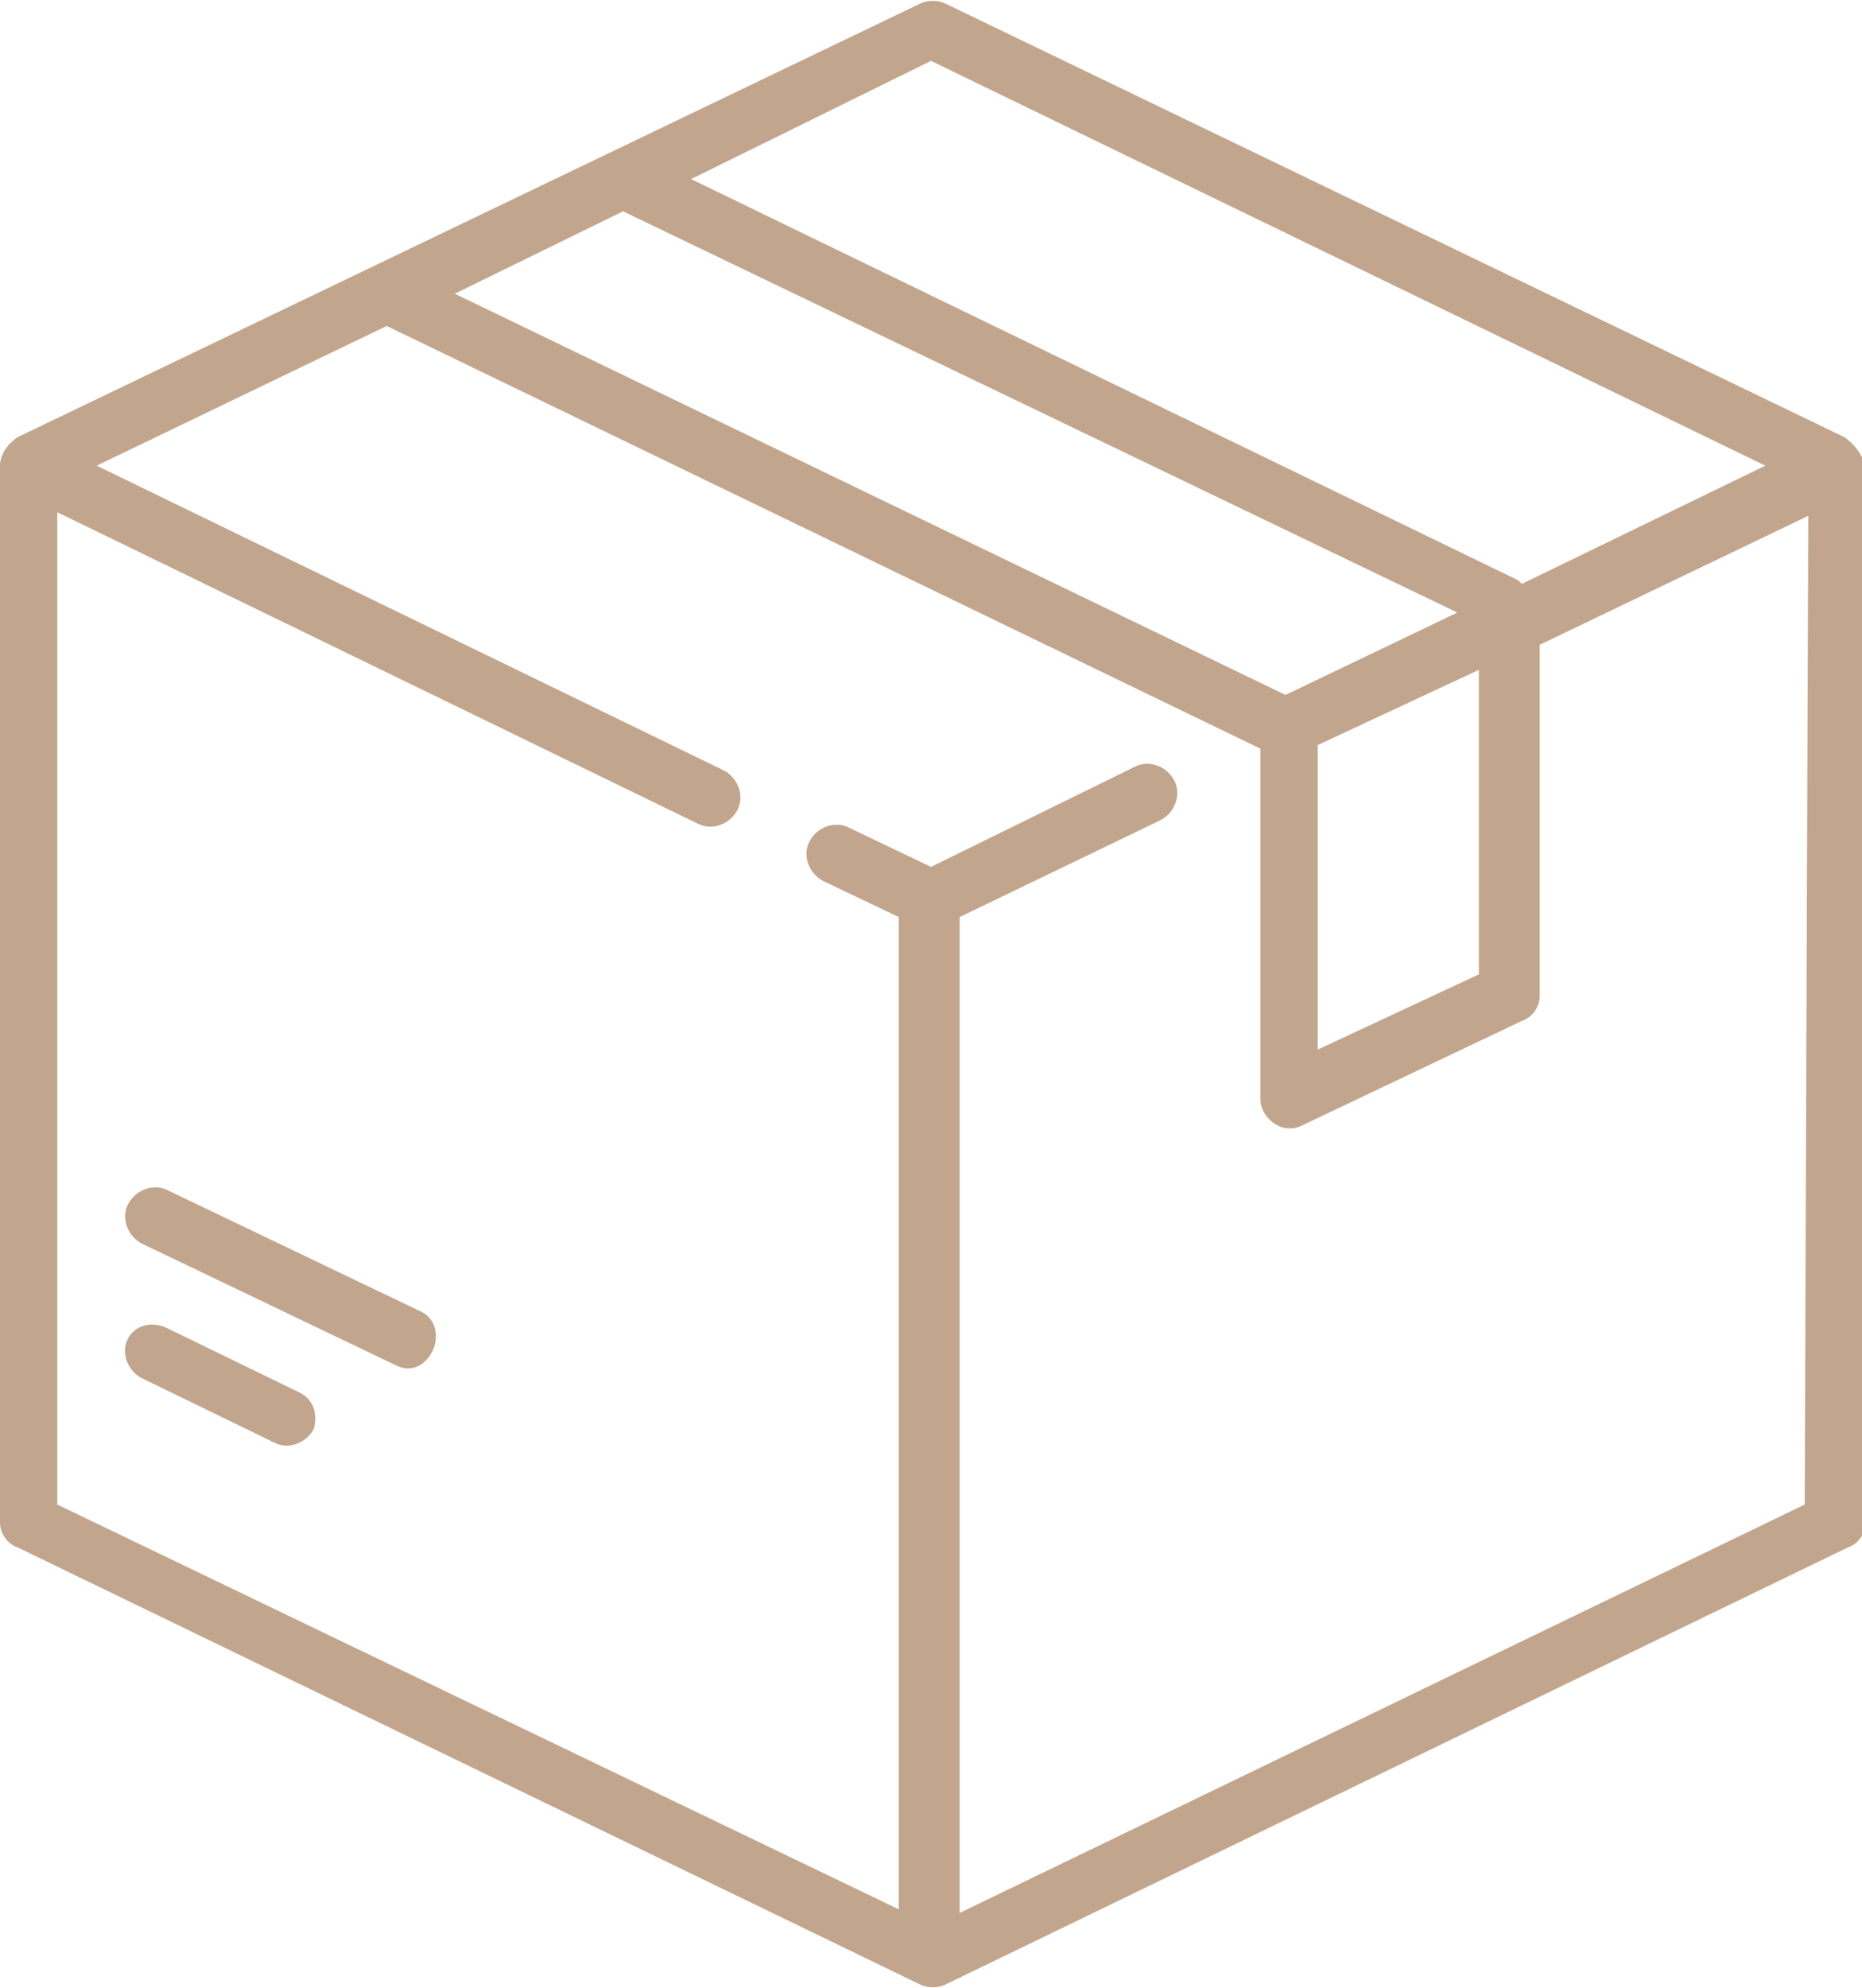
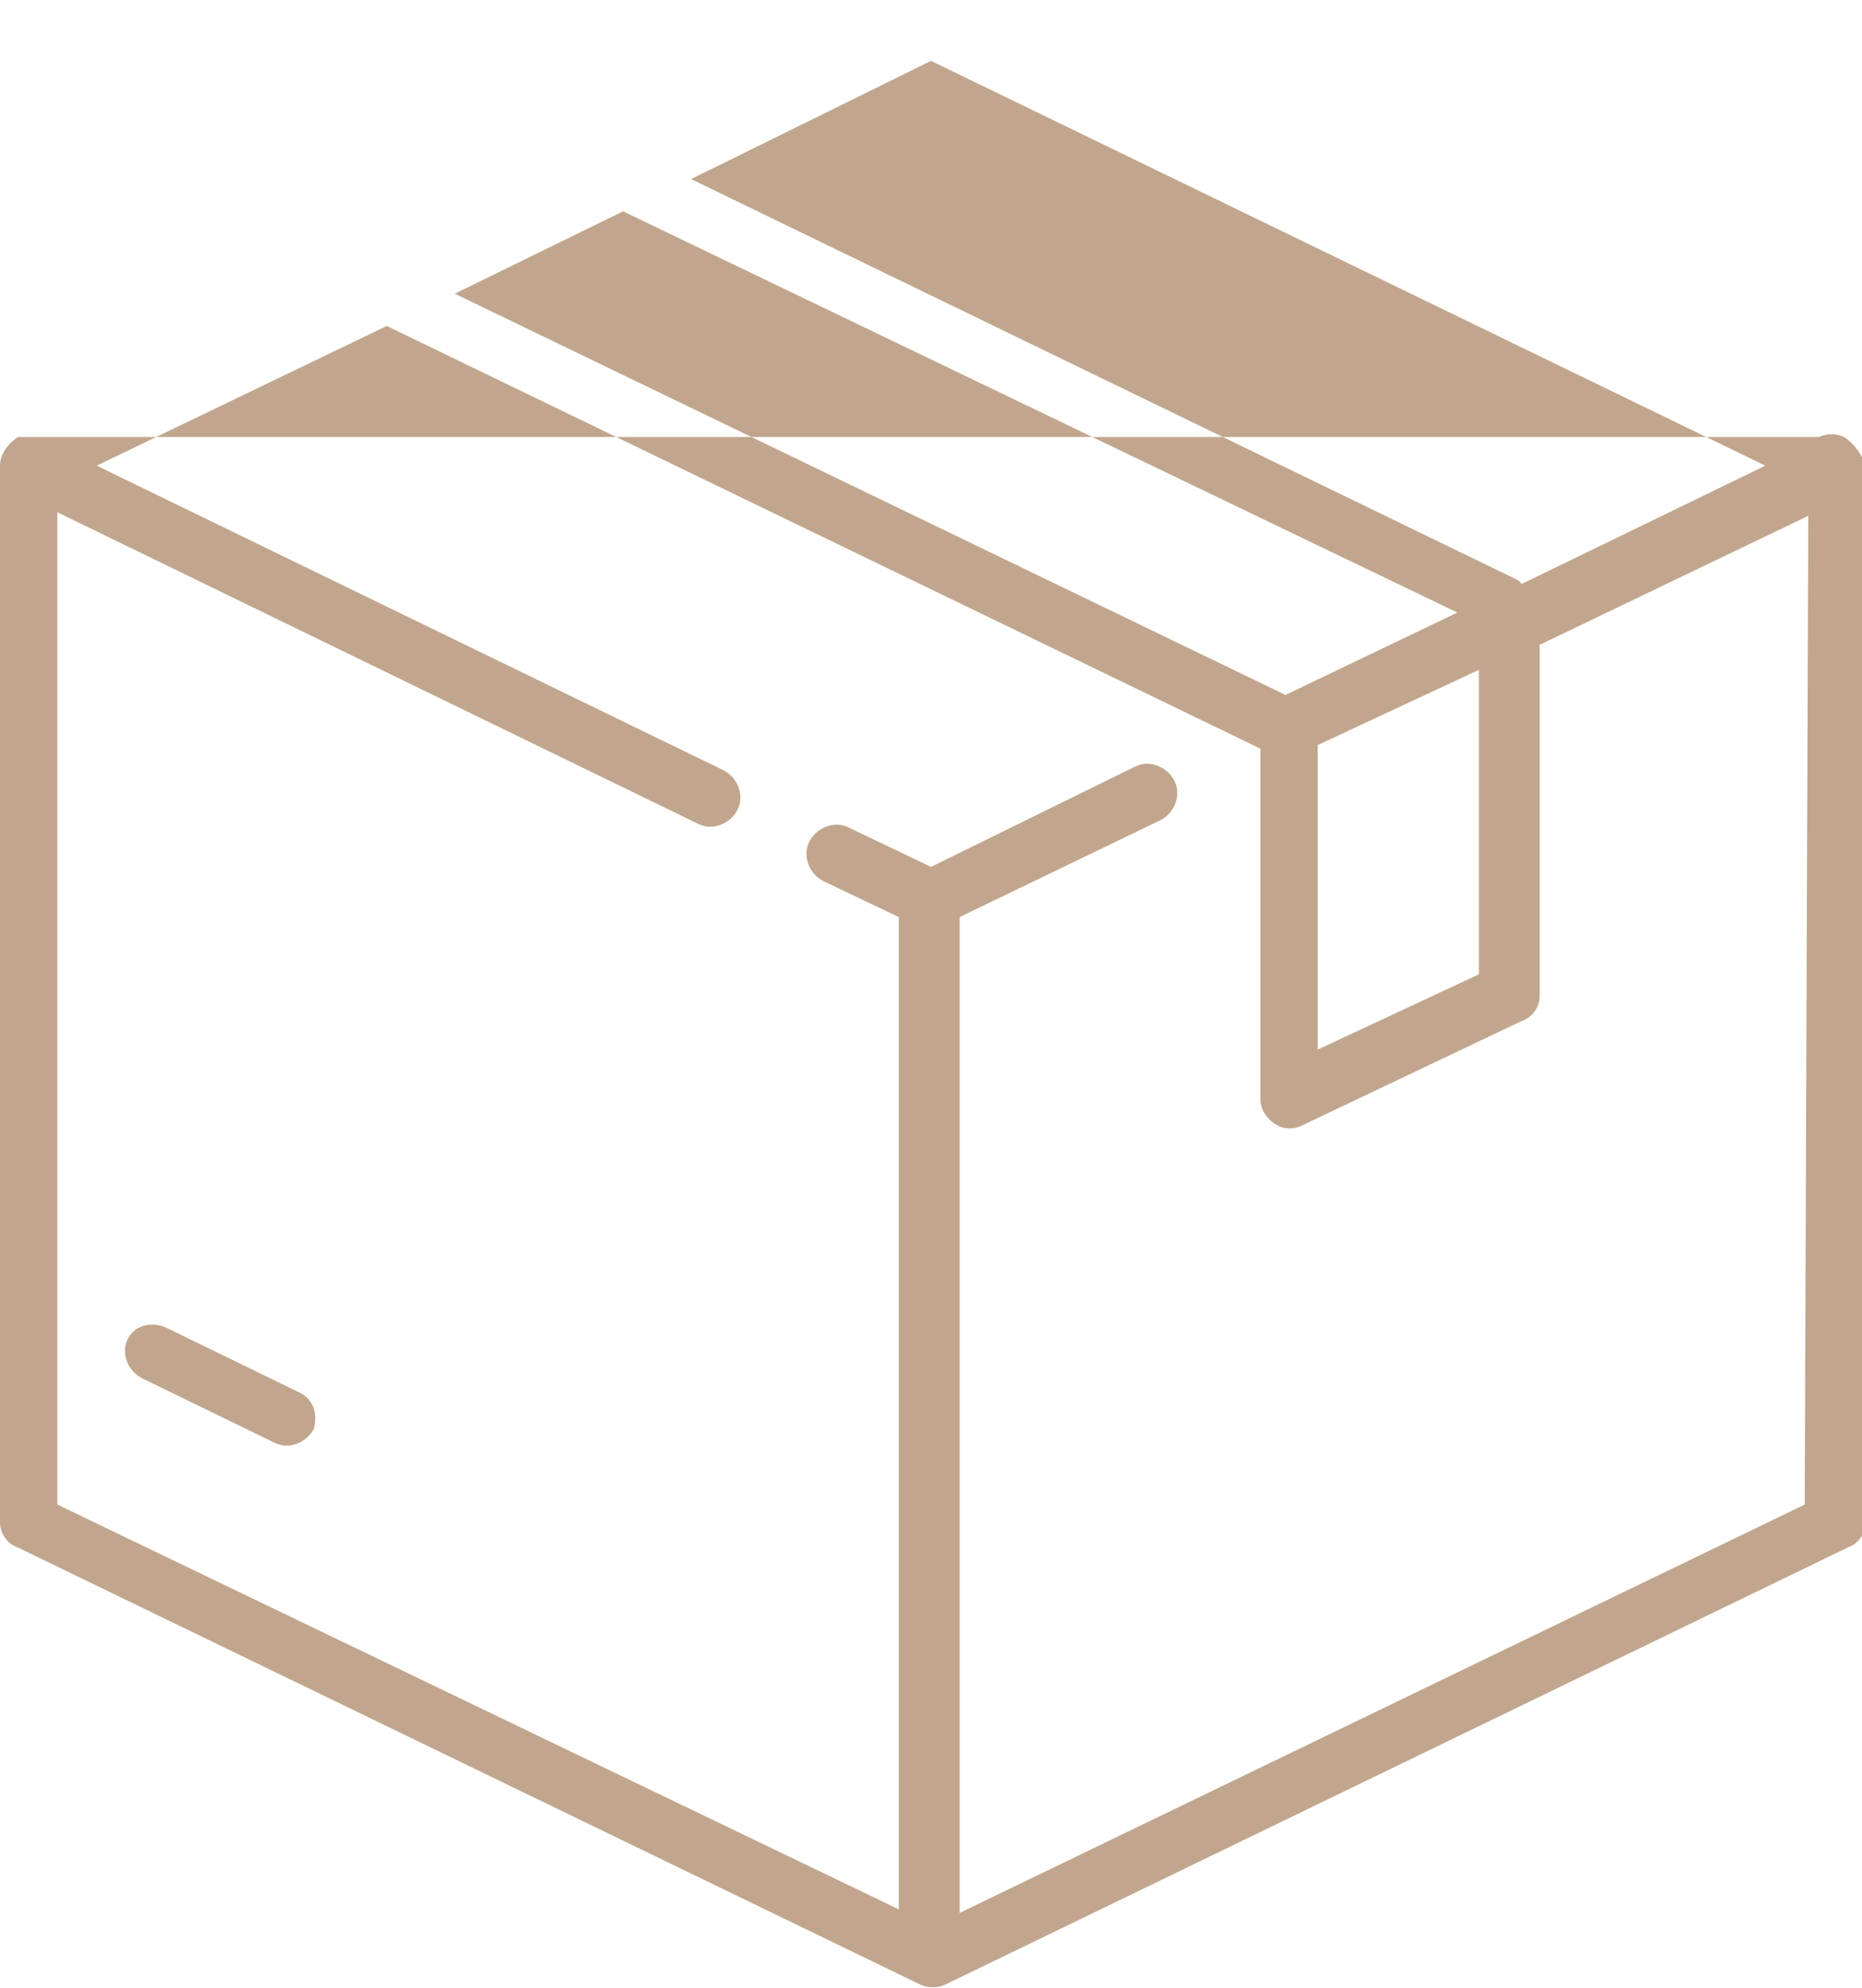
<svg xmlns="http://www.w3.org/2000/svg" version="1.1" id="Laag_1" x="0px" y="0px" viewBox="0 0 52 55.5" style="enable-background:new 0 0 52 55.5;" xml:space="preserve">
  <style type="text/css">
	.st0{fill:#c1a68d;}
</style>
  <g transform="translate(-16.032 0)">
    <g transform="translate(16.032 -0.001)">
      <g transform="translate(0 0)">
-         <path class="st0" d="M51.5,12.2L26.4,0.1c-0.2-0.1-0.5-0.1-0.7,0L0.5,12.2C0.2,12.4,0,12.7,0,13v29.5c0,0.3,0.2,0.6,0.5,0.7     l25.2,12.2c0.2,0.1,0.5,0.1,0.7,0l25.2-12.2c0.3-0.1,0.5-0.4,0.5-0.7V13C52,12.7,51.8,12.4,51.5,12.2z M26,1.7L49.3,13l-6.8,3.3     c0,0-0.1-0.1-0.1-0.1L19.3,5L26,1.7z M17.4,5.9l23.3,11.2l-4.8,2.3L12.7,8.2L17.4,5.9z M41.3,18.7v8.5l-4.5,2.1v-8.5L41.3,18.7z      M50.4,42L26.8,53.4V25.6l5.6-2.7c0.4-0.2,0.6-0.7,0.4-1.1s-0.7-0.6-1.1-0.4c0,0,0,0,0,0L26,24.2l-2.3-1.1     c-0.4-0.2-0.9,0-1.1,0.4c-0.2,0.4,0,0.9,0.4,1.1l2.1,1v27.7L1.6,42V14.3l17.9,8.7c0.4,0.2,0.9,0,1.1-0.4c0.2-0.4,0-0.9-0.4-1.1     L2.7,13l8.1-3.9l24.4,11.8l0,0v9.8c0,0.4,0.4,0.8,0.8,0.8c0.1,0,0.2,0,0.4-0.1l6.1-2.9c0.3-0.1,0.5-0.4,0.5-0.7v-9.8l7.5-3.6     L50.4,42L50.4,42z" />
+         <path class="st0" d="M51.5,12.2c-0.2-0.1-0.5-0.1-0.7,0L0.5,12.2C0.2,12.4,0,12.7,0,13v29.5c0,0.3,0.2,0.6,0.5,0.7     l25.2,12.2c0.2,0.1,0.5,0.1,0.7,0l25.2-12.2c0.3-0.1,0.5-0.4,0.5-0.7V13C52,12.7,51.8,12.4,51.5,12.2z M26,1.7L49.3,13l-6.8,3.3     c0,0-0.1-0.1-0.1-0.1L19.3,5L26,1.7z M17.4,5.9l23.3,11.2l-4.8,2.3L12.7,8.2L17.4,5.9z M41.3,18.7v8.5l-4.5,2.1v-8.5L41.3,18.7z      M50.4,42L26.8,53.4V25.6l5.6-2.7c0.4-0.2,0.6-0.7,0.4-1.1s-0.7-0.6-1.1-0.4c0,0,0,0,0,0L26,24.2l-2.3-1.1     c-0.4-0.2-0.9,0-1.1,0.4c-0.2,0.4,0,0.9,0.4,1.1l2.1,1v27.7L1.6,42V14.3l17.9,8.7c0.4,0.2,0.9,0,1.1-0.4c0.2-0.4,0-0.9-0.4-1.1     L2.7,13l8.1-3.9l24.4,11.8l0,0v9.8c0,0.4,0.4,0.8,0.8,0.8c0.1,0,0.2,0,0.4-0.1l6.1-2.9c0.3-0.1,0.5-0.4,0.5-0.7v-9.8l7.5-3.6     L50.4,42L50.4,42z" />
      </g>
    </g>
    <g transform="translate(19.501 36.975)">
      <g transform="translate(0)">
        <path class="st0" d="M4.9,1.9L1.2,0.1C0.8-0.1,0.3,0,0.1,0.4c-0.2,0.4,0,0.9,0.4,1.1c0,0,0,0,0,0l3.7,1.8c0.4,0.2,0.9,0,1.1-0.4     C5.4,2.5,5.3,2.1,4.9,1.9z" />
      </g>
    </g>
    <g transform="translate(19.506 33.121)">
-       <path class="st0" d="M8.3,3.5L1.2,0.1c-0.4-0.2-0.9,0-1.1,0.4c-0.2,0.4,0,0.9,0.4,1.1L7.6,5C8,5.2,8.4,5,8.6,4.6    C8.8,4.2,8.7,3.7,8.3,3.5z" />
-     </g>
+       </g>
  </g>
</svg>